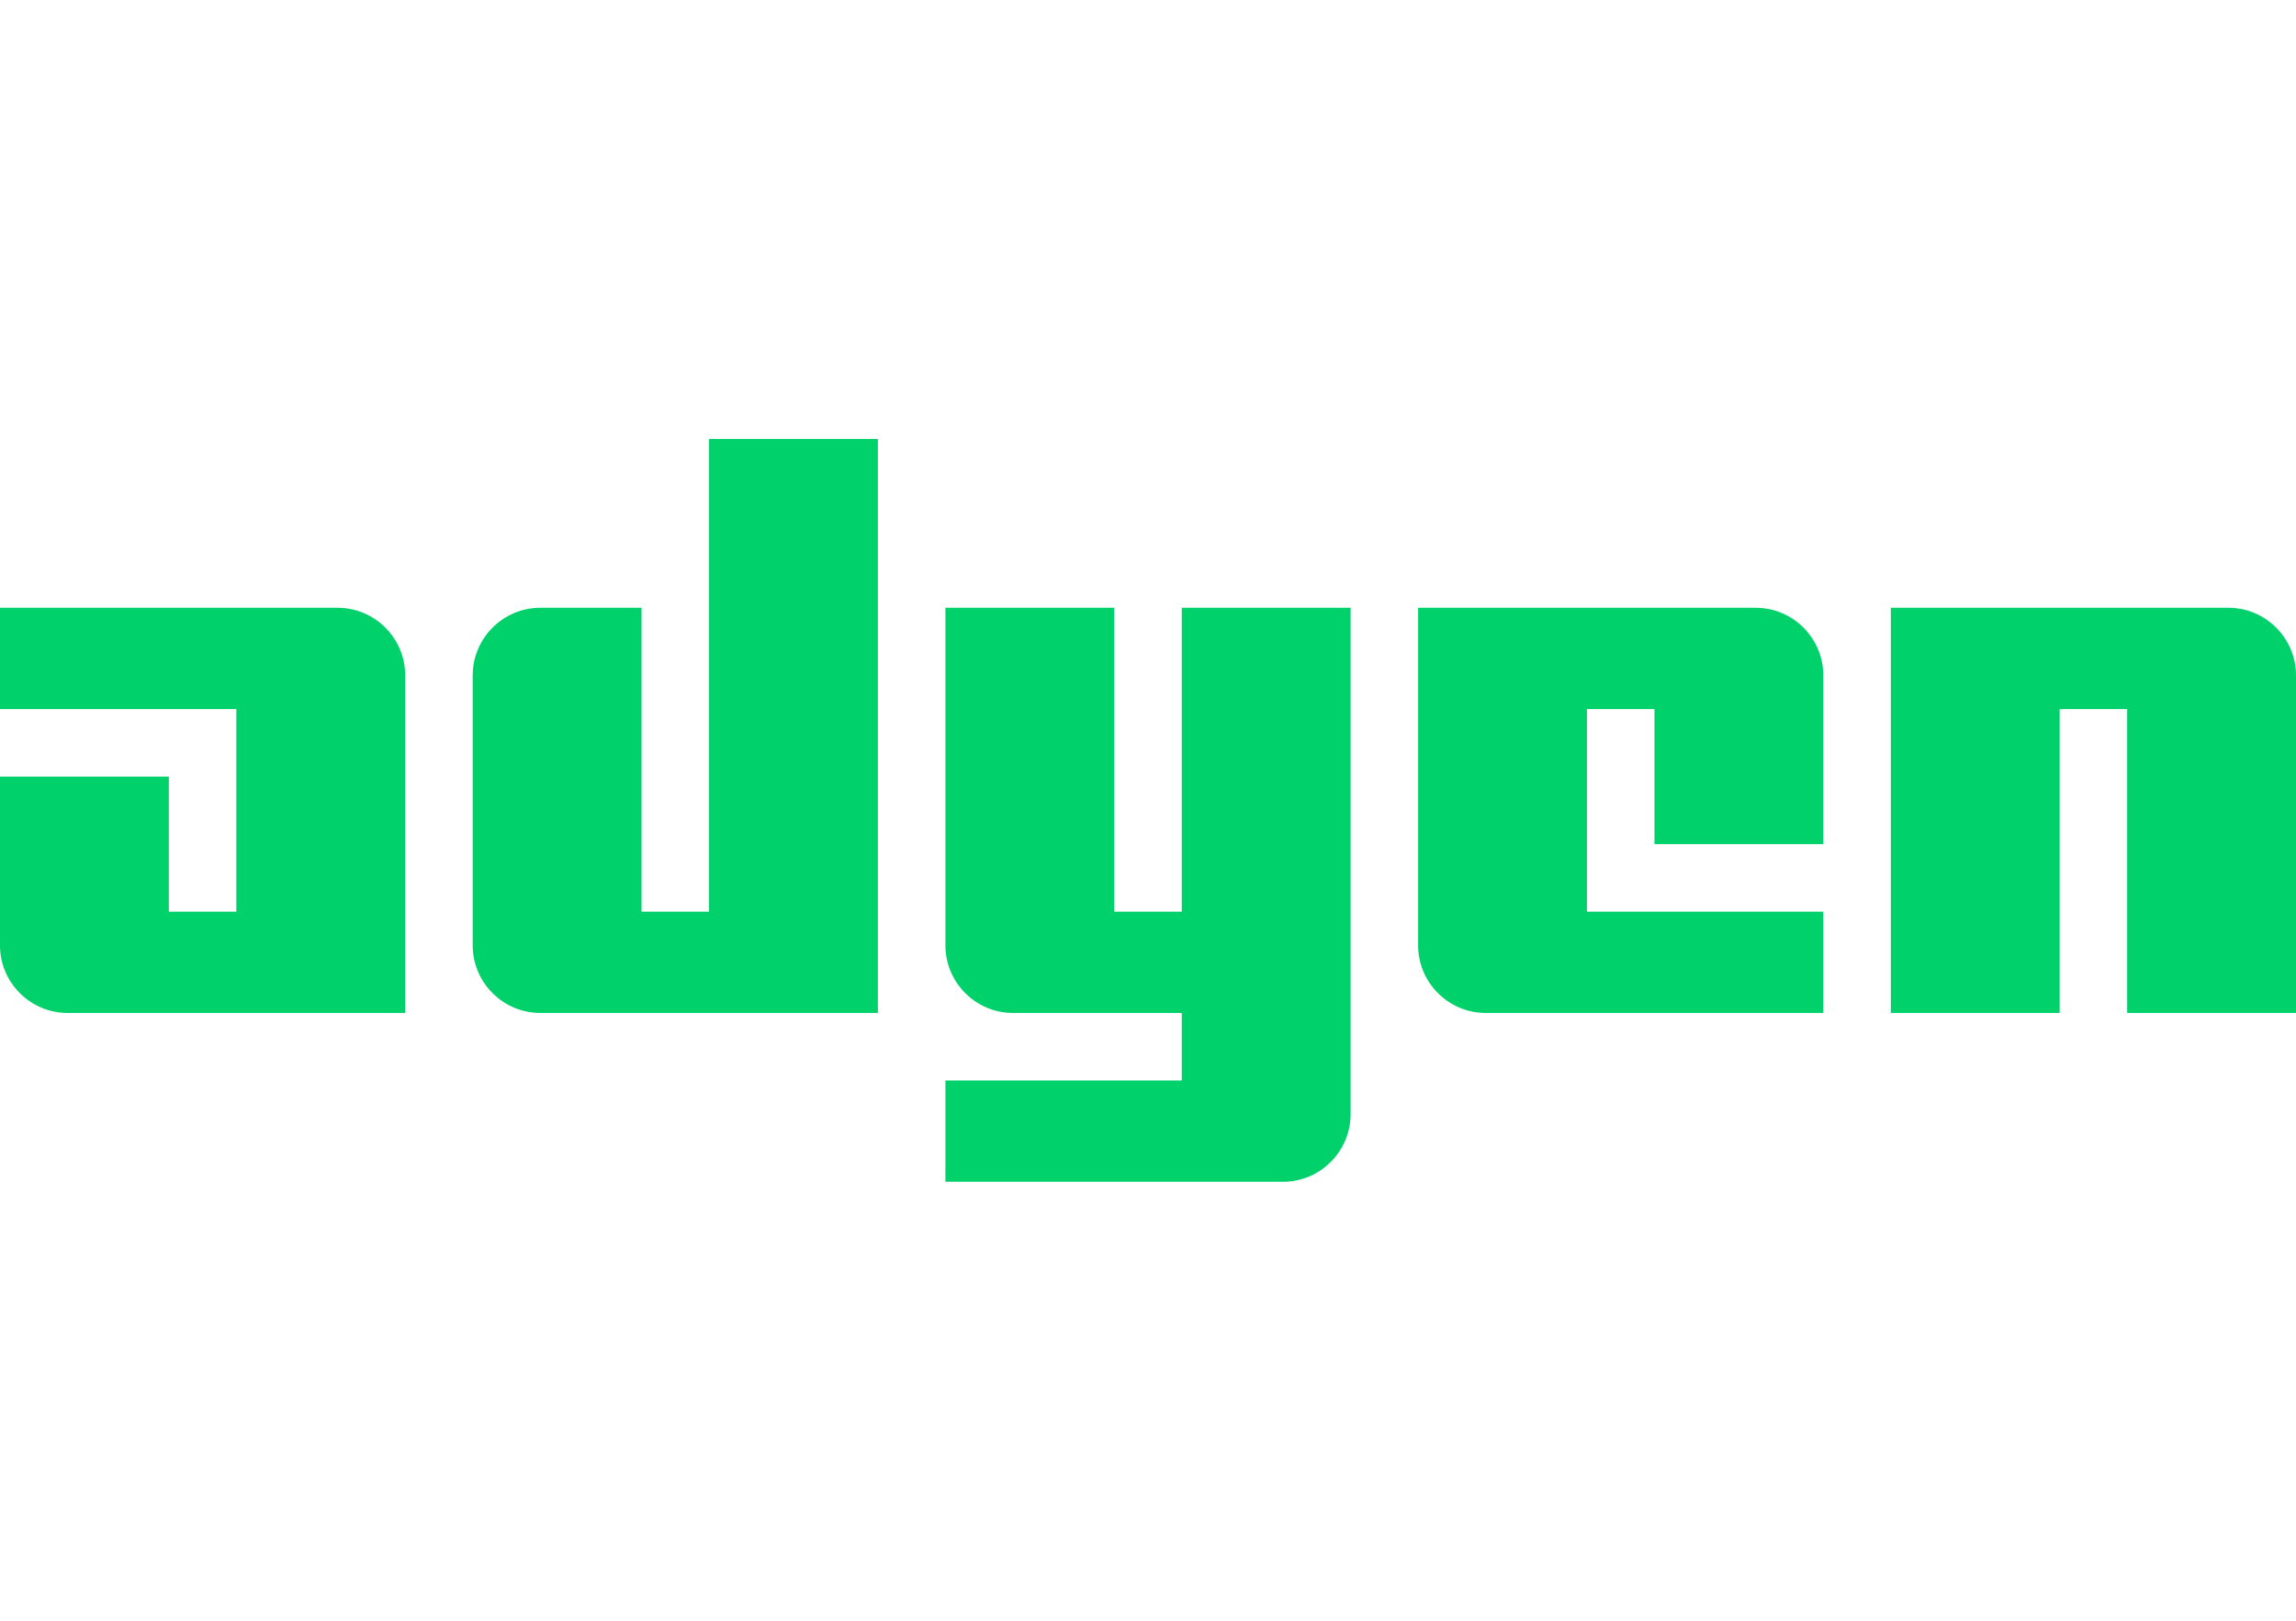
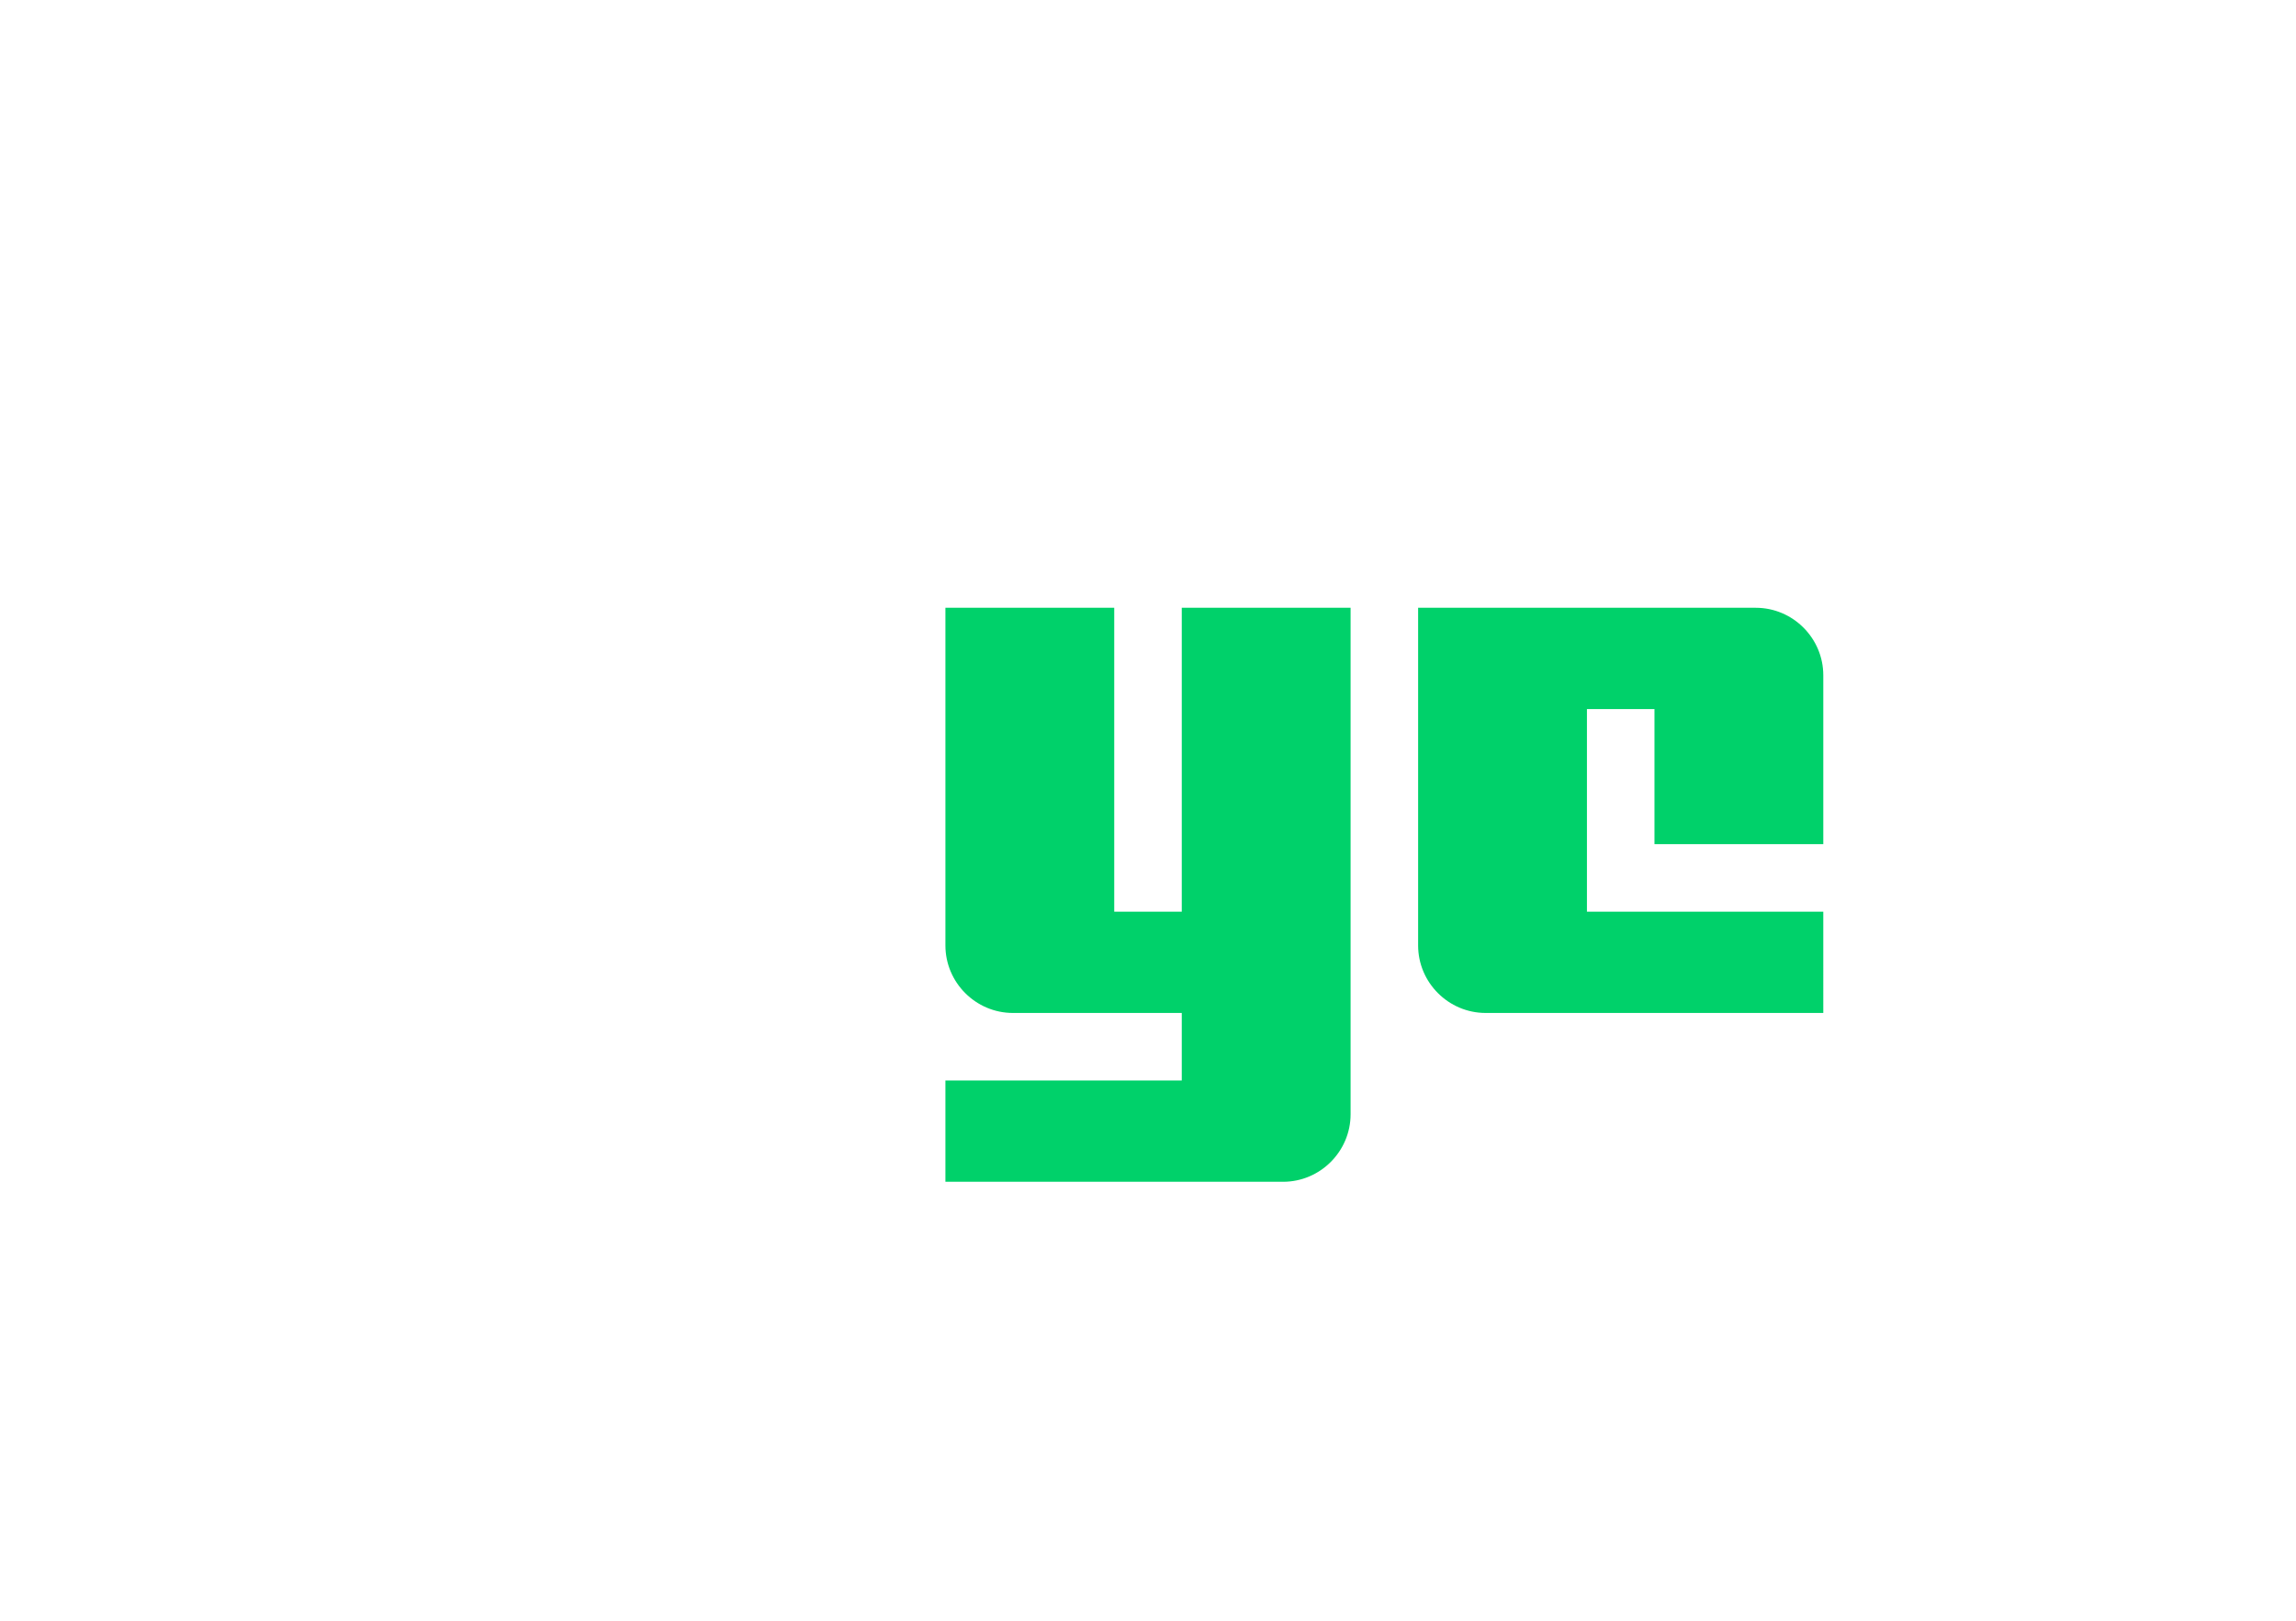
<svg xmlns="http://www.w3.org/2000/svg" version="1.1" id="Layer_1" x="0px" y="0px" viewBox="0 0 136 96" style="enable-background:new 0 0 136 96;" xml:space="preserve">
  <style type="text/css">
	.st0{fill:#00D16A;}
</style>
-   <path class="st0" d="M0,36h20c2.2,0,4,1.8,4,4v20H4c-2.2,0-4-1.8-4-4V46h10v8h4V42H0V36z" />
-   <path class="st0" d="M112,36v24h10V42h4v18h10V40c0-2.2-1.8-4-4-4H112z" />
  <path class="st0" d="M56,70h20c2.2,0,4-1.8,4-4V36H70v18h-4V36H56v20c0,2.2,1.8,4,4,4h10v4H56V70z" />
  <path class="st0" d="M108,60H88c-2.2,0-4-1.8-4-4V36h20c2.2,0,4,1.8,4,4v10H98v-8h-4v12h14V60z" />
-   <path class="st0" d="M52,26v34H32c-2.2,0-4-1.8-4-4V40c0-2.2,1.8-4,4-4h6v18h4V26H52z" />
</svg>